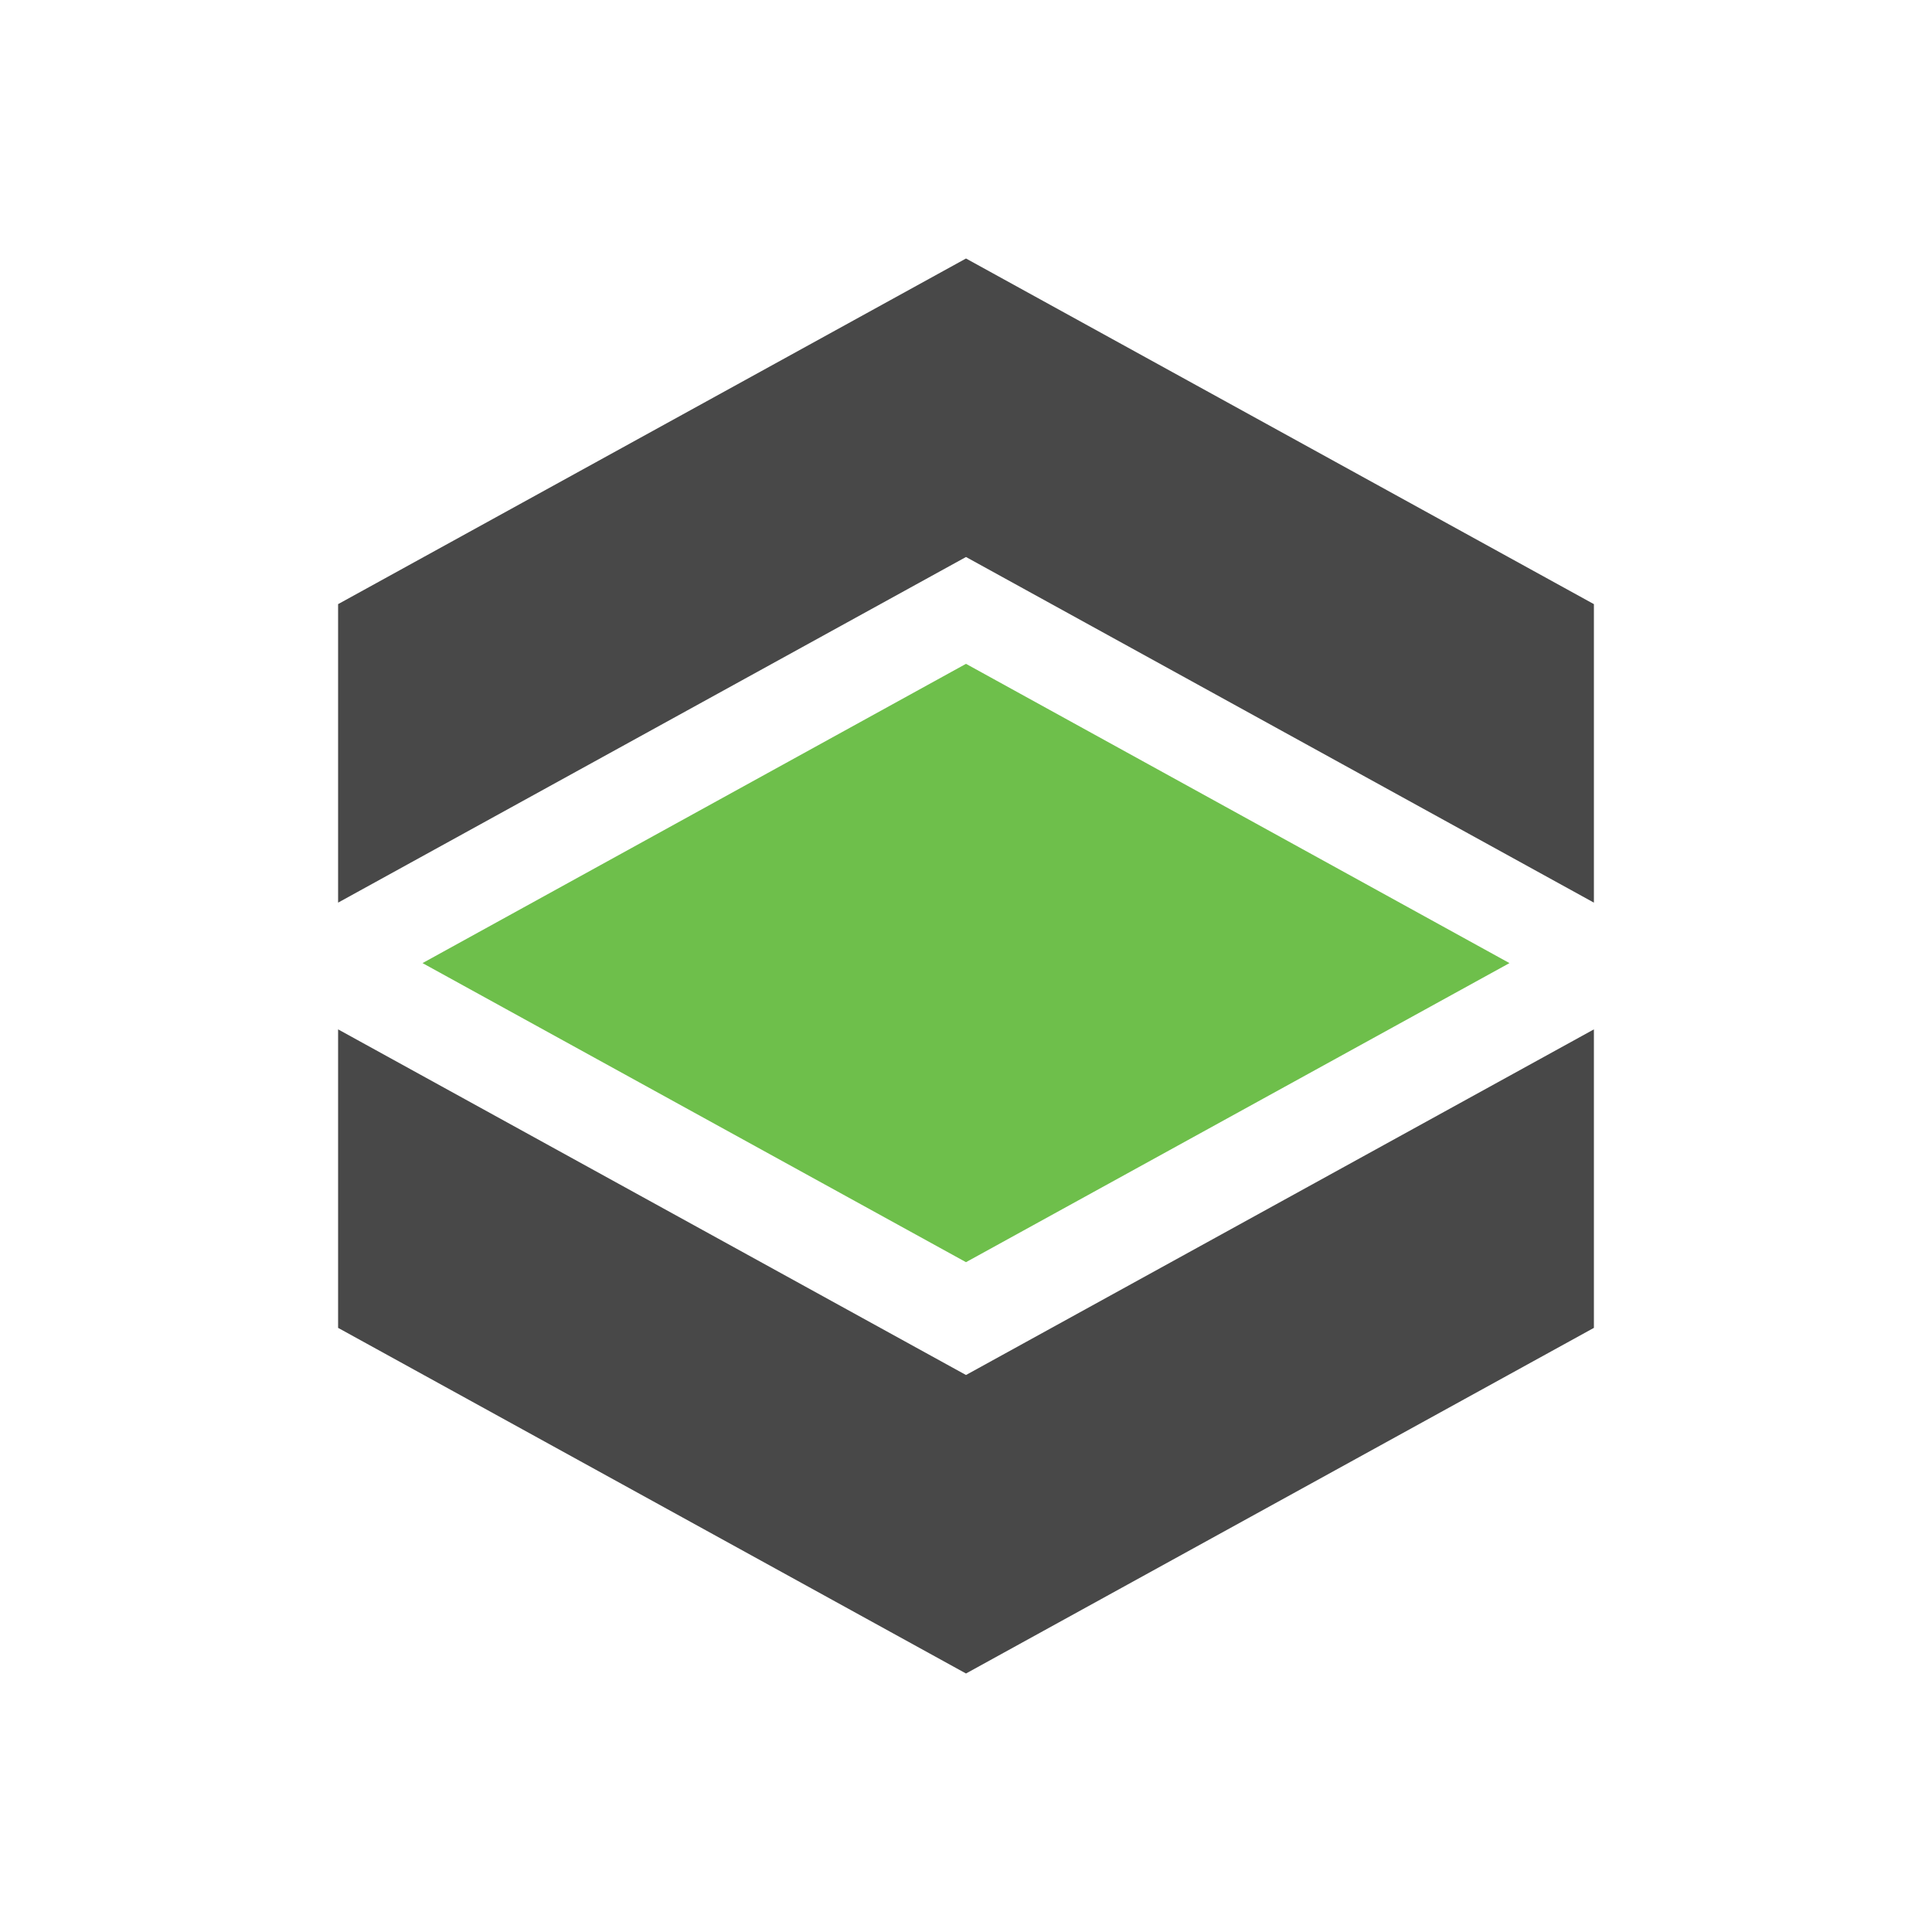
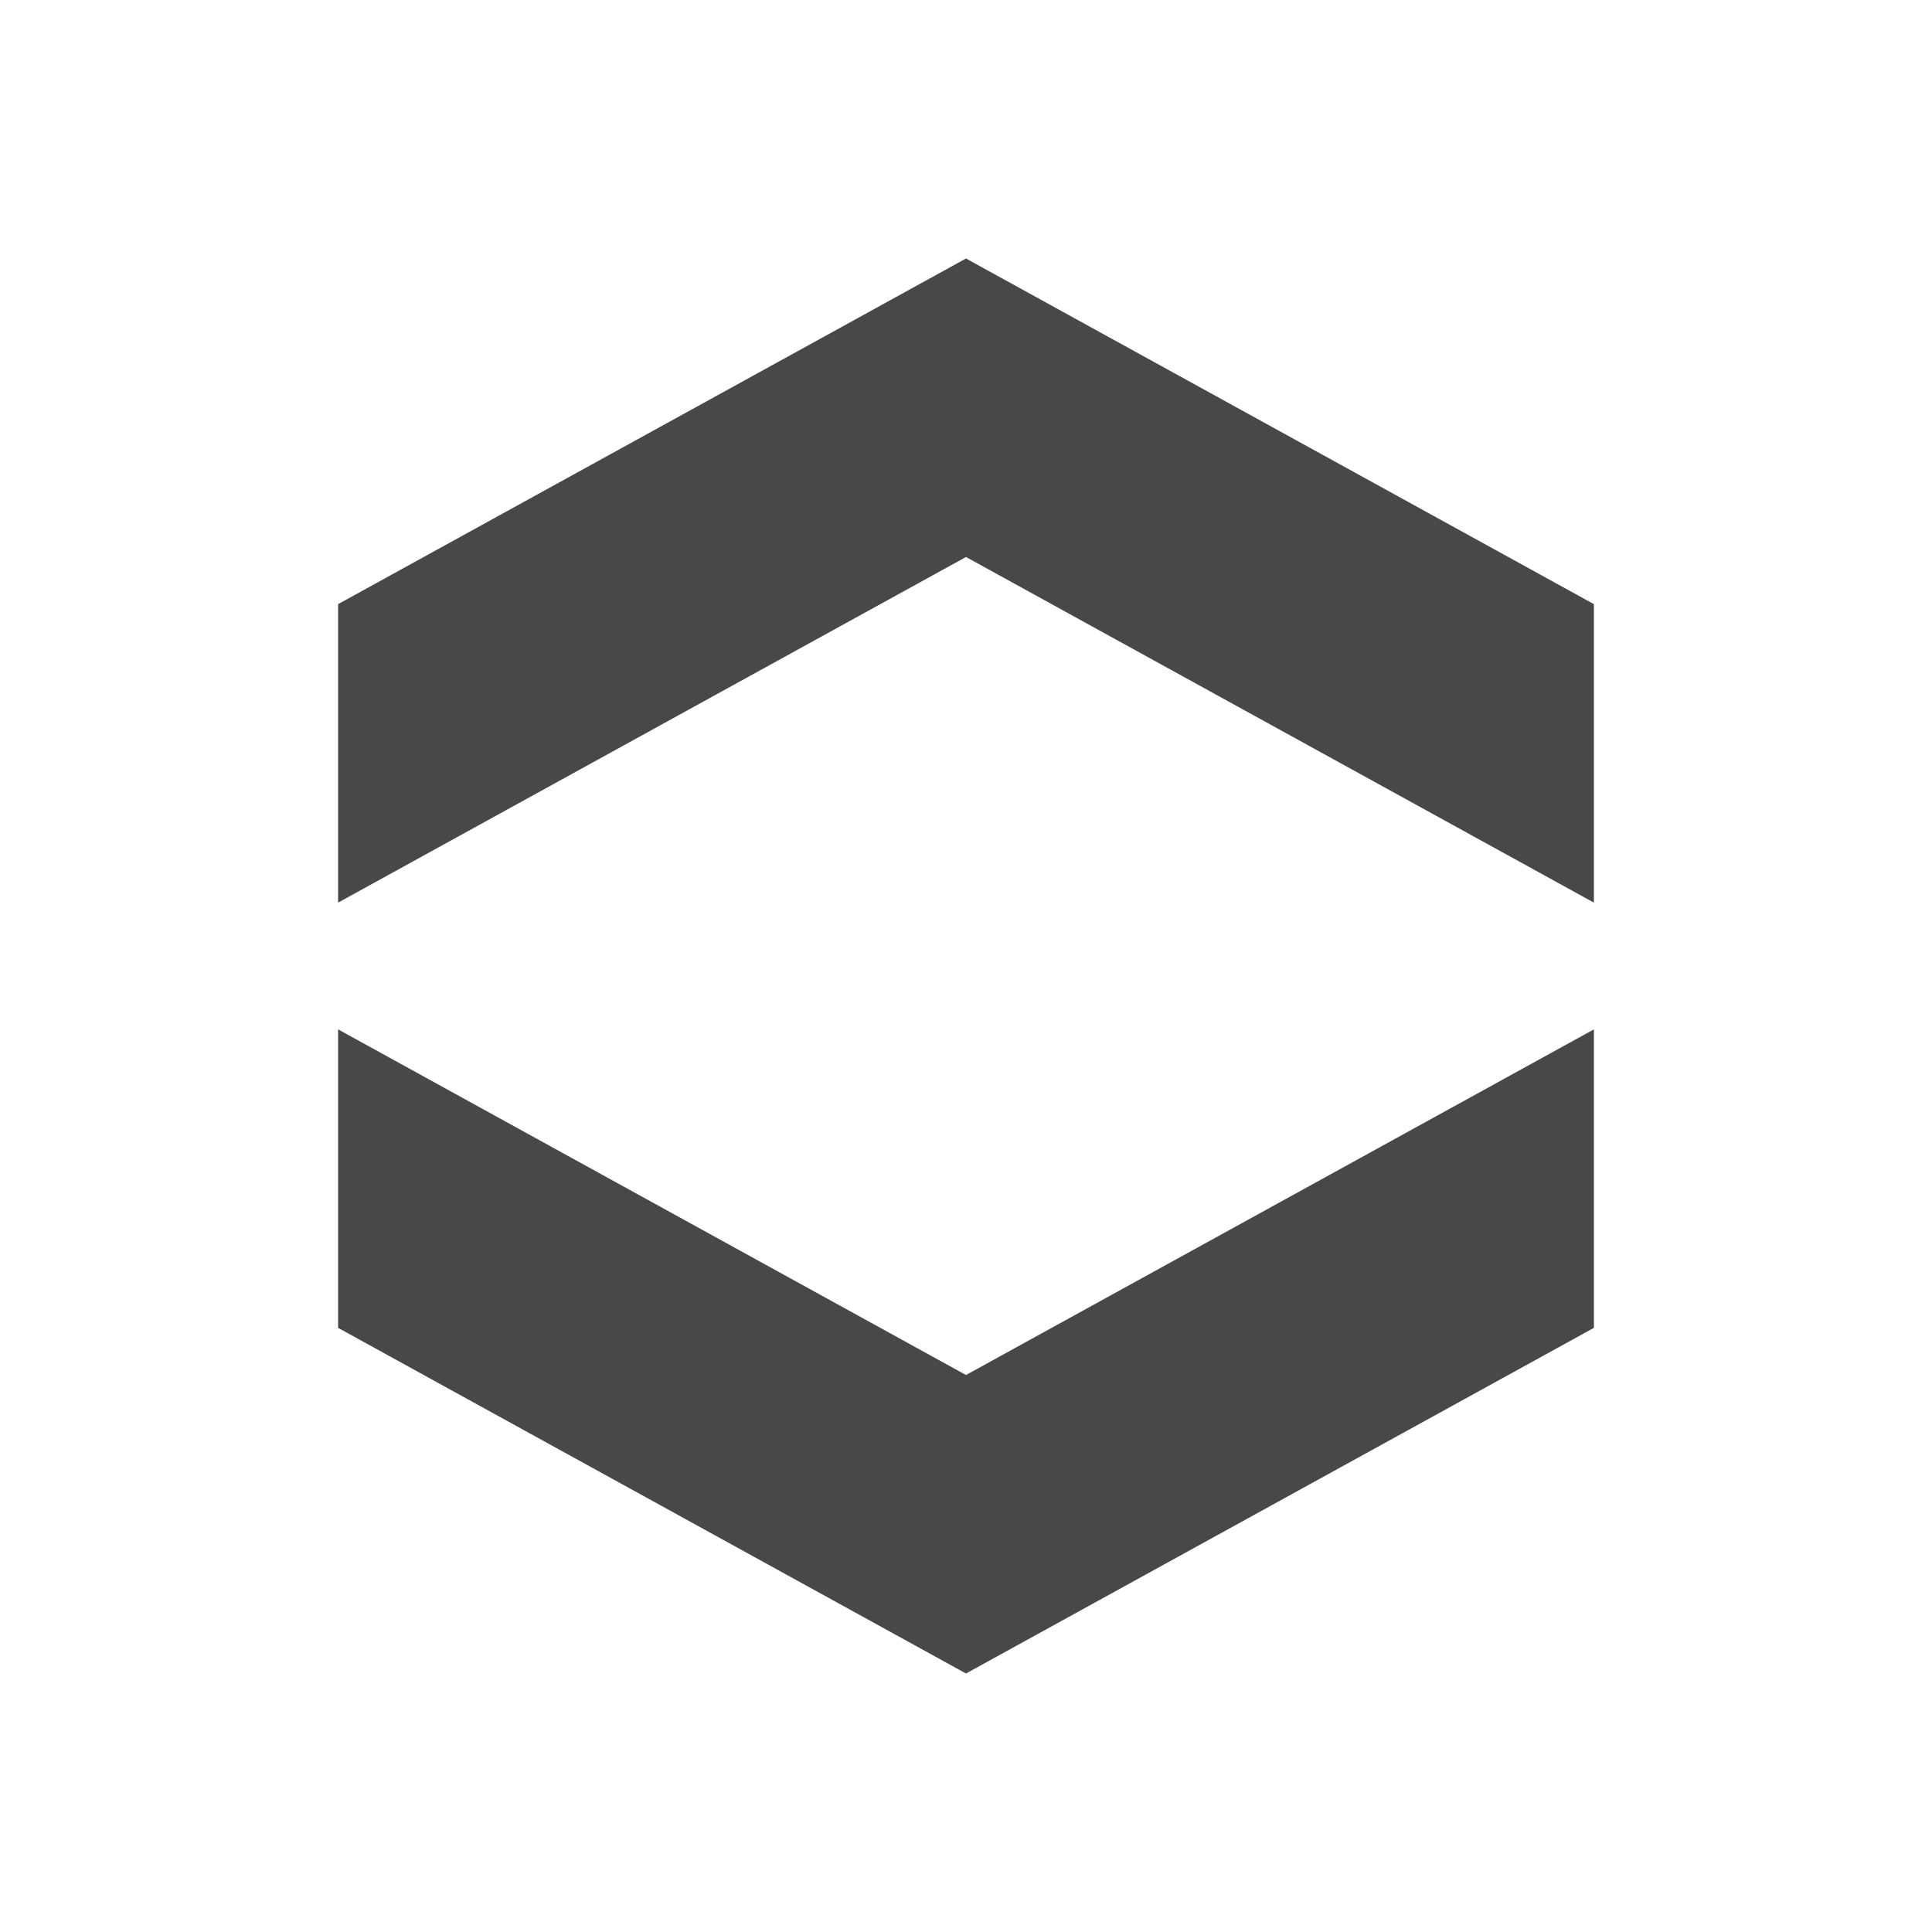
<svg xmlns="http://www.w3.org/2000/svg" id="Layer_1" data-name="Layer 1" viewBox="0 0 100 100">
  <defs>
    <style>.cls-1{fill:#6ebf4b;}.cls-2{fill:none;}.cls-3{fill:#484848;}</style>
  </defs>
-   <polygon class="cls-1" points="50 65.33 21.87 49.85 50 34.36 78.13 49.85 50 65.33" />
-   <polygon class="cls-2" points="17.5 46.72 17.5 53.28 50 71.17 82.5 53.28 82.5 46.72 50 28.83 17.5 46.72" />
  <polygon class="cls-3" points="50 28.83 82.5 46.72 82.5 31.27 50 13.38 17.5 31.27 17.5 46.72 50 28.83" />
  <polygon class="cls-3" points="50 71.17 17.5 53.28 17.5 68.73 50 86.62 82.5 68.73 82.5 53.28 50 71.17" />
</svg>